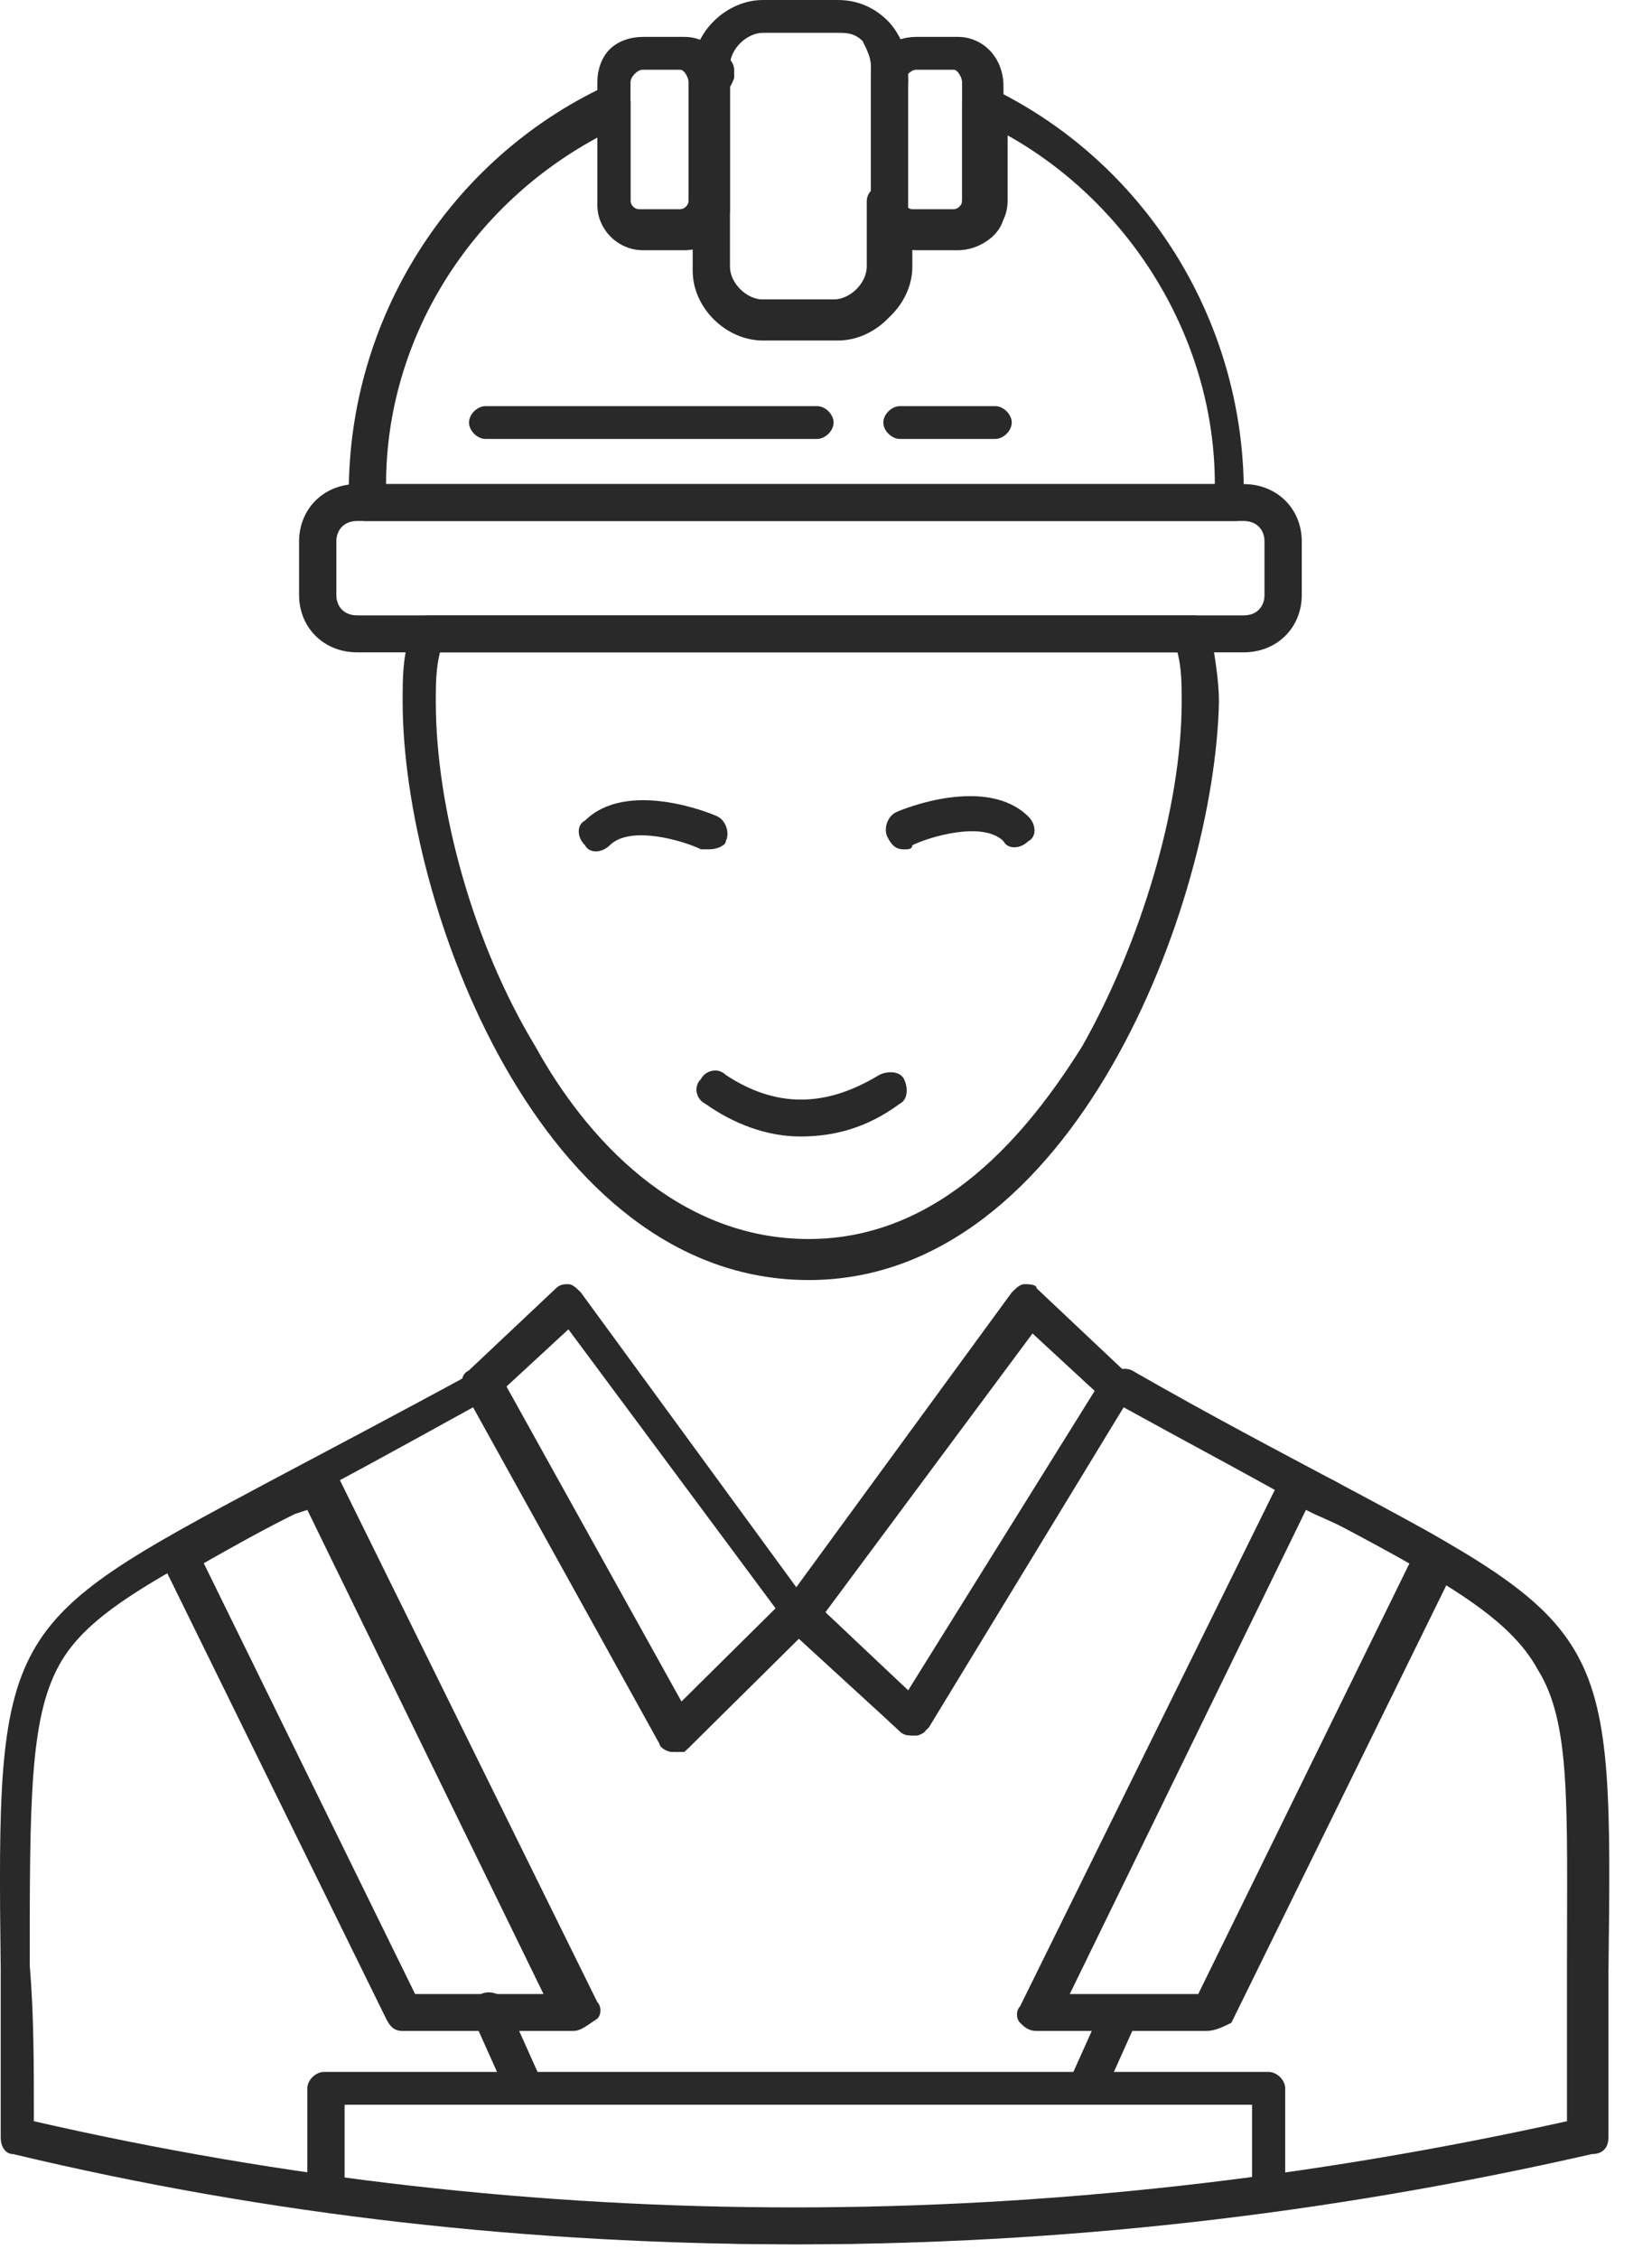
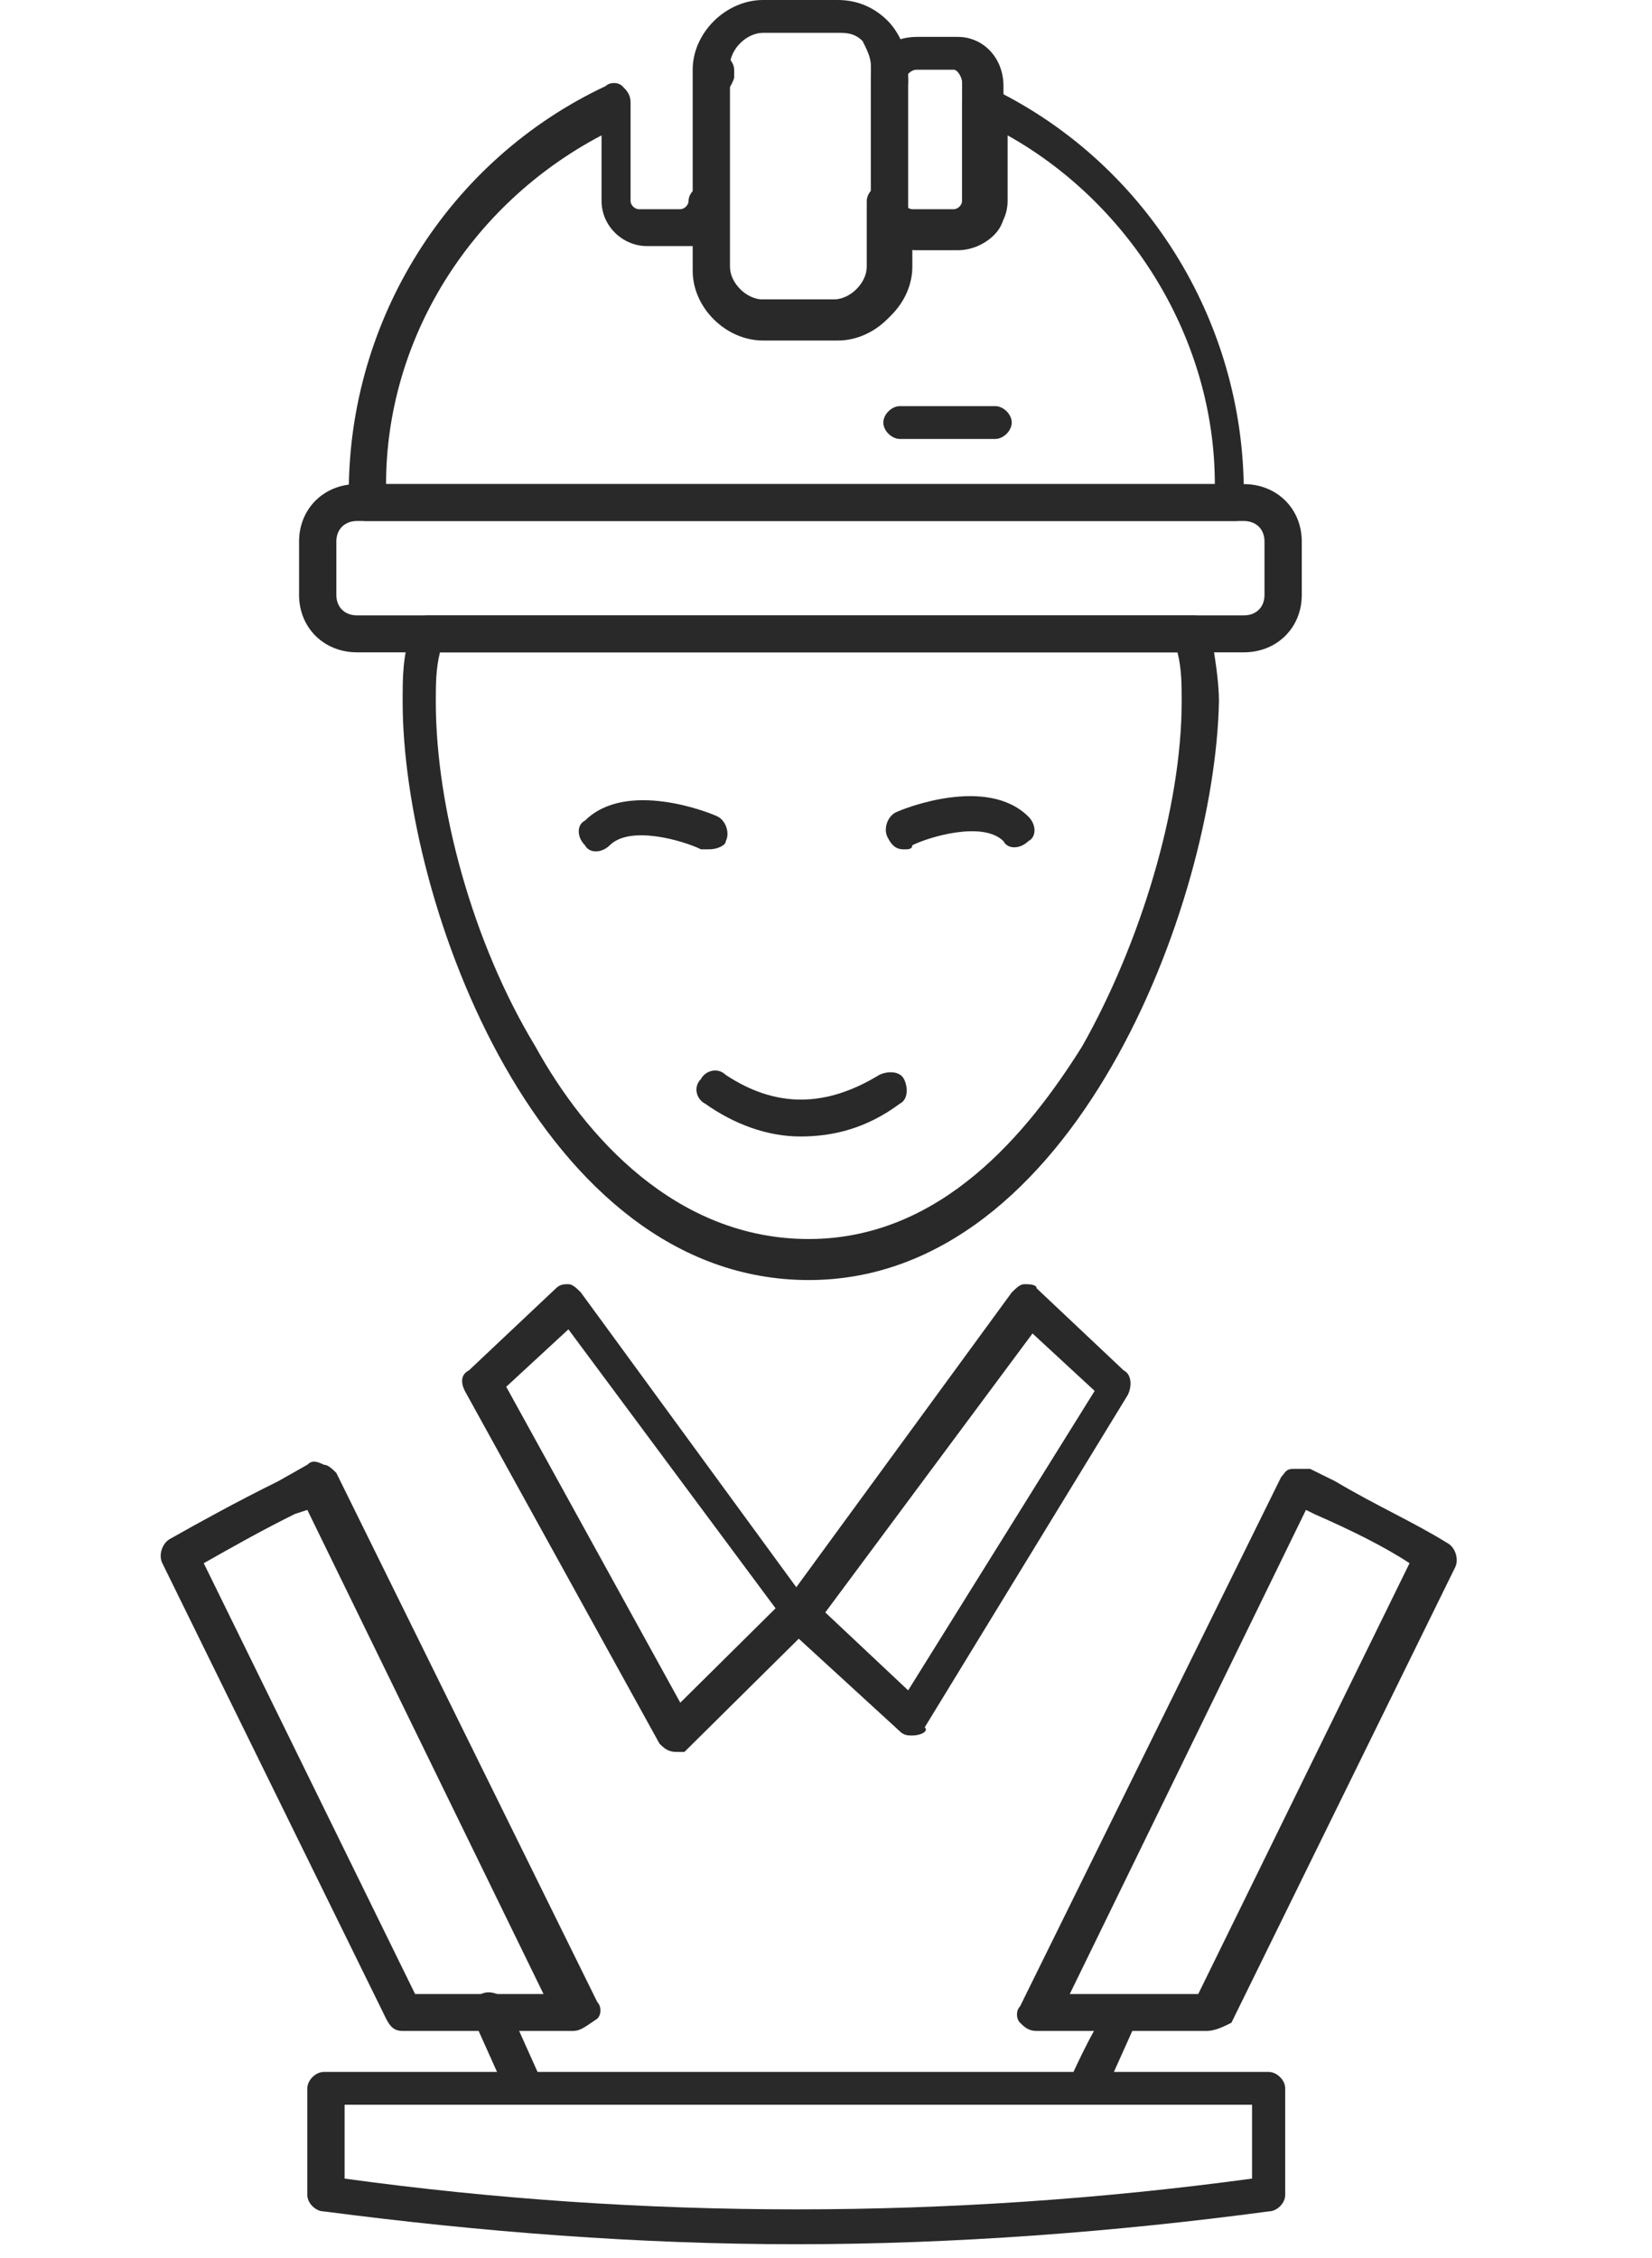
<svg xmlns="http://www.w3.org/2000/svg" width="30" height="41" viewBox="0 0 30 41" fill="none">
-   <path d="M14.461 40.756C9.645 40.756 4.905 40.234 0.239 39.117C0.089 39.117 0.013 38.968 0.013 38.818V35.764C-0.062 29.58 0.013 29.505 4.905 26.897C5.883 26.376 7.162 25.706 8.667 24.886C8.742 24.811 8.817 24.811 8.893 24.886C8.968 24.961 9.043 24.961 9.118 25.035L12.429 30.995L14.386 29.133C14.536 28.984 14.686 28.984 14.837 29.133L16.568 30.772L20.104 25.035C20.179 24.886 20.405 24.811 20.556 24.886C21.985 25.706 23.265 26.376 24.243 26.897C29.284 29.58 29.284 29.654 29.209 35.838V38.818C29.209 38.968 29.134 39.117 28.908 39.117C24.017 40.234 19.201 40.756 14.461 40.756ZM0.615 38.52C9.72 40.607 19.05 40.607 28.456 38.52V35.764C28.456 32.784 28.532 31.294 27.929 30.325C27.403 29.356 26.199 28.686 23.791 27.419C22.889 26.897 21.759 26.302 20.405 25.556L16.869 31.368C16.793 31.442 16.718 31.517 16.643 31.517C16.568 31.517 16.417 31.517 16.342 31.442L14.536 29.729L12.504 31.74C12.429 31.815 12.354 31.815 12.203 31.815C12.128 31.815 11.977 31.74 11.977 31.666L8.591 25.556C7.237 26.302 6.033 26.972 5.13 27.419C2.797 28.686 1.594 29.282 1.067 30.25C0.54 31.219 0.54 32.709 0.54 35.689C0.615 36.583 0.615 37.477 0.615 38.52Z" fill="#292929" />
  <path d="M21.91 36.881H18.825C18.675 36.881 18.6 36.807 18.524 36.732C18.449 36.657 18.449 36.509 18.524 36.434L23.265 26.823C23.34 26.748 23.34 26.674 23.491 26.674H23.792L24.243 26.897C24.995 27.344 25.673 27.642 26.274 28.015C26.425 28.089 26.5 28.313 26.425 28.462L22.362 36.732C22.211 36.807 22.061 36.881 21.91 36.881ZM19.427 36.21H21.76L25.597 28.387C25.146 28.089 24.544 27.791 23.867 27.494L23.716 27.419L19.427 36.21Z" fill="#292929" />
  <path d="M14.46 40.754C11.601 40.754 8.741 40.531 5.882 40.158C5.732 40.158 5.581 40.009 5.581 39.86V37.923C5.581 37.774 5.732 37.625 5.882 37.625H23.038C23.189 37.625 23.339 37.774 23.339 37.923V39.86C23.339 40.009 23.189 40.158 23.038 40.158C20.254 40.531 17.319 40.754 14.46 40.754ZM6.258 39.562C11.676 40.307 17.244 40.307 22.737 39.562V38.221H6.258V39.562Z" fill="#292929" />
  <path d="M14.687 23.245C9.796 23.245 7.312 16.391 7.312 12.74C7.312 12.293 7.312 11.921 7.463 11.474C7.463 11.325 7.614 11.176 7.764 11.176H21.684C21.835 11.176 21.985 11.325 21.985 11.474C22.061 11.921 22.136 12.368 22.136 12.74C22.061 16.391 19.502 23.245 14.687 23.245ZM7.99 11.846C7.914 12.144 7.914 12.442 7.914 12.74C7.914 14.677 8.591 17.136 9.72 18.999C10.623 20.638 12.278 22.5 14.687 22.5C17.095 22.5 18.674 20.563 19.653 18.999C20.706 17.136 21.459 14.677 21.459 12.74C21.459 12.442 21.459 12.144 21.383 11.846H7.99Z" fill="#292929" />
  <path d="M16.568 31.516C16.492 31.516 16.417 31.516 16.342 31.441L14.31 29.579C14.16 29.43 14.16 29.281 14.235 29.132L18.373 23.47C18.449 23.395 18.524 23.32 18.599 23.32C18.674 23.32 18.825 23.32 18.825 23.395L20.405 24.885C20.556 24.96 20.556 25.183 20.48 25.332L16.793 31.367C16.869 31.441 16.718 31.516 16.568 31.516C16.618 31.516 16.618 31.516 16.568 31.516ZM14.987 29.281L16.492 30.696L19.879 25.258L18.75 24.215L14.987 29.281Z" fill="#292929" />
  <path d="M12.278 31.814C12.128 31.814 12.053 31.739 11.977 31.665L8.441 25.258C8.366 25.108 8.366 24.96 8.516 24.885L10.096 23.395C10.172 23.32 10.247 23.32 10.322 23.32C10.398 23.32 10.473 23.395 10.548 23.47L14.686 29.132C14.762 29.281 14.762 29.43 14.686 29.579L12.429 31.814H12.278ZM9.193 25.183L12.354 30.92L14.084 29.206L10.322 24.14L9.193 25.183Z" fill="#292929" />
  <path d="M16.416 15.424C16.266 15.424 16.191 15.349 16.116 15.2C16.04 15.051 16.116 14.828 16.266 14.753C16.416 14.679 17.921 14.083 18.674 14.828C18.824 14.976 18.824 15.2 18.674 15.275C18.523 15.424 18.297 15.424 18.223 15.275C17.846 14.902 16.868 15.2 16.567 15.349C16.567 15.424 16.492 15.424 16.416 15.424Z" fill="#292929" />
  <path d="M12.88 15.423H12.729C12.429 15.274 11.45 14.976 11.074 15.349C10.924 15.498 10.698 15.498 10.623 15.349C10.472 15.2 10.472 14.976 10.623 14.902C11.375 14.157 12.88 14.753 13.031 14.827C13.181 14.902 13.256 15.125 13.181 15.274C13.181 15.349 13.031 15.423 12.88 15.423Z" fill="#292929" />
  <path d="M12.956 1.788C12.806 1.788 12.655 1.639 12.655 1.49V1.416C12.655 1.341 12.655 1.192 12.73 1.118C12.806 1.043 12.881 0.969 13.031 0.969C13.182 0.969 13.332 1.118 13.332 1.267V1.416C13.257 1.639 13.106 1.788 12.956 1.788Z" fill="#292929" />
  <path d="M22.437 9.461H6.635C6.485 9.461 6.334 9.312 6.334 9.163V8.94C6.334 5.81 8.14 2.905 10.999 1.563C11.075 1.489 11.225 1.489 11.3 1.563C11.376 1.638 11.451 1.713 11.451 1.862V3.65C11.451 3.724 11.526 3.799 11.601 3.799H12.354C12.429 3.799 12.504 3.724 12.504 3.65C12.504 3.501 12.655 3.352 12.88 3.352C13.031 3.352 13.181 3.501 13.181 3.65V4.842C13.181 5.14 13.483 5.438 13.783 5.438H15.138C15.439 5.438 15.74 5.14 15.74 4.842V3.65C15.74 3.501 15.89 3.352 16.041 3.352C16.192 3.352 16.342 3.501 16.417 3.65C16.417 3.724 16.492 3.799 16.568 3.799H17.32C17.395 3.799 17.471 3.724 17.471 3.65V1.862C17.471 1.713 17.546 1.638 17.621 1.563C17.697 1.489 17.847 1.489 17.922 1.563C20.782 2.905 22.587 5.81 22.587 8.94V9.163C22.738 9.312 22.587 9.461 22.437 9.461ZM7.011 8.791H22.061C22.061 6.183 20.556 3.724 18.298 2.458V3.65C18.298 4.097 17.922 4.469 17.471 4.469H16.568V4.842C16.568 5.513 15.966 6.108 15.289 6.108H13.934C13.257 6.108 12.655 5.513 12.655 4.842V4.469H11.752C11.3 4.469 10.924 4.097 10.924 3.65V2.458C8.516 3.724 7.011 6.183 7.011 8.791Z" fill="#292929" />
  <path d="M16.116 1.788C15.966 1.788 15.815 1.639 15.815 1.49V1.341C15.815 1.192 15.966 1.043 16.116 1.043C16.192 1.043 16.342 1.118 16.417 1.192C16.492 1.266 16.492 1.415 16.492 1.49C16.492 1.639 16.342 1.788 16.116 1.788Z" fill="#292929" />
  <path d="M22.587 11.846H6.484C5.882 11.846 5.431 11.399 5.431 10.803V9.834C5.431 9.238 5.882 8.791 6.484 8.791H22.587C23.189 8.791 23.64 9.238 23.64 9.834V10.803C23.64 11.399 23.189 11.846 22.587 11.846ZM6.484 9.461C6.259 9.461 6.108 9.611 6.108 9.834V10.803C6.108 11.026 6.259 11.175 6.484 11.175H22.587C22.813 11.175 22.963 11.026 22.963 10.803V9.834C22.963 9.611 22.813 9.461 22.587 9.461H6.484Z" fill="#292929" />
  <path d="M15.213 6.184H13.858C13.181 6.184 12.579 5.588 12.579 4.917V1.266C12.579 0.596 13.181 0 13.858 0H15.213C15.589 0 15.89 0.149 16.116 0.373C16.341 0.596 16.492 0.968 16.492 1.266V4.917C16.492 5.588 15.89 6.184 15.213 6.184ZM13.858 0.596C13.557 0.596 13.256 0.894 13.256 1.192V4.843C13.256 5.141 13.557 5.439 13.858 5.439H15.213C15.514 5.439 15.815 5.141 15.815 4.843V1.192C15.815 1.043 15.739 0.894 15.664 0.745C15.514 0.596 15.363 0.596 15.213 0.596H13.858Z" fill="#292929" />
  <path d="M18.073 7.971H16.342C16.192 7.971 16.041 7.822 16.041 7.673C16.041 7.524 16.192 7.375 16.342 7.375H18.073C18.223 7.375 18.373 7.524 18.373 7.673C18.373 7.822 18.223 7.971 18.073 7.971Z" fill="#292929" />
-   <path d="M14.837 7.971H8.817C8.667 7.971 8.517 7.822 8.517 7.673C8.517 7.524 8.667 7.375 8.817 7.375H14.837C14.988 7.375 15.138 7.524 15.138 7.673C15.138 7.822 14.988 7.971 14.837 7.971Z" fill="#292929" />
-   <path d="M12.429 4.544H11.676C11.225 4.544 10.848 4.172 10.848 3.725V1.49C10.848 1.266 10.924 1.043 11.074 0.893C11.225 0.745 11.45 0.67 11.676 0.67H12.429C12.88 0.67 13.256 1.043 13.256 1.564V3.799C13.256 4.172 12.88 4.544 12.429 4.544ZM11.676 1.266C11.626 1.266 11.576 1.291 11.526 1.341C11.526 1.341 11.45 1.415 11.45 1.49V3.725C11.45 3.799 11.526 3.874 11.601 3.874H12.354C12.429 3.874 12.504 3.799 12.504 3.725V1.49C12.504 1.415 12.429 1.266 12.354 1.266H11.676Z" fill="#292929" />
  <path d="M17.395 4.544H16.643C16.192 4.544 15.815 4.171 15.815 3.725V1.49C15.815 1.266 15.89 1.042 16.041 0.893C16.192 0.745 16.417 0.67 16.643 0.67H17.395C17.847 0.67 18.223 1.042 18.223 1.564V3.799C18.298 4.171 17.847 4.544 17.395 4.544ZM16.643 1.266C16.593 1.266 16.543 1.291 16.492 1.34C16.492 1.34 16.417 1.415 16.417 1.49V3.725C16.417 3.799 16.492 3.874 16.568 3.874H17.32C17.395 3.874 17.471 3.799 17.471 3.725V1.49C17.471 1.415 17.395 1.266 17.32 1.266H16.643Z" fill="#292929" />
  <path d="M14.535 20.638C13.934 20.638 13.331 20.415 12.805 20.042C12.654 19.968 12.579 19.744 12.729 19.595C12.805 19.446 13.03 19.372 13.181 19.521C14.084 20.117 14.987 20.117 15.965 19.521C16.116 19.446 16.341 19.446 16.416 19.595C16.492 19.744 16.492 19.968 16.341 20.042C15.739 20.489 15.137 20.638 14.535 20.638Z" fill="#292929" />
  <path d="M10.397 36.881H7.312C7.161 36.881 7.086 36.806 7.011 36.657L2.948 28.387C2.872 28.238 2.948 28.014 3.098 27.94C3.625 27.642 4.302 27.269 5.054 26.897L5.581 26.599C5.656 26.524 5.732 26.524 5.882 26.599C5.957 26.599 6.033 26.674 6.108 26.748L10.848 36.359C10.923 36.434 10.923 36.583 10.848 36.657C10.623 36.806 10.547 36.881 10.397 36.881ZM7.538 36.21H9.87L5.581 27.419L5.355 27.493C4.753 27.791 4.227 28.089 3.7 28.387L7.538 36.21Z" fill="#292929" />
-   <path d="M19.727 38.22H19.576C19.426 38.146 19.351 37.922 19.426 37.773L20.028 36.432C20.103 36.283 20.329 36.209 20.479 36.283C20.63 36.358 20.705 36.581 20.63 36.73L20.028 38.071C20.028 38.146 19.878 38.22 19.727 38.22Z" fill="#292929" />
+   <path d="M19.727 38.22H19.576C19.426 38.146 19.351 37.922 19.426 37.773C20.103 36.283 20.329 36.209 20.479 36.283C20.63 36.358 20.705 36.581 20.63 36.73L20.028 38.071C20.028 38.146 19.878 38.22 19.727 38.22Z" fill="#292929" />
  <path d="M9.494 38.221C9.344 38.221 9.268 38.146 9.193 37.997L8.591 36.656C8.516 36.507 8.591 36.283 8.741 36.209C8.892 36.135 9.118 36.209 9.193 36.358L9.795 37.699C9.87 37.848 9.795 38.071 9.645 38.146C9.594 38.196 9.544 38.221 9.494 38.221Z" fill="#292929" />
</svg>